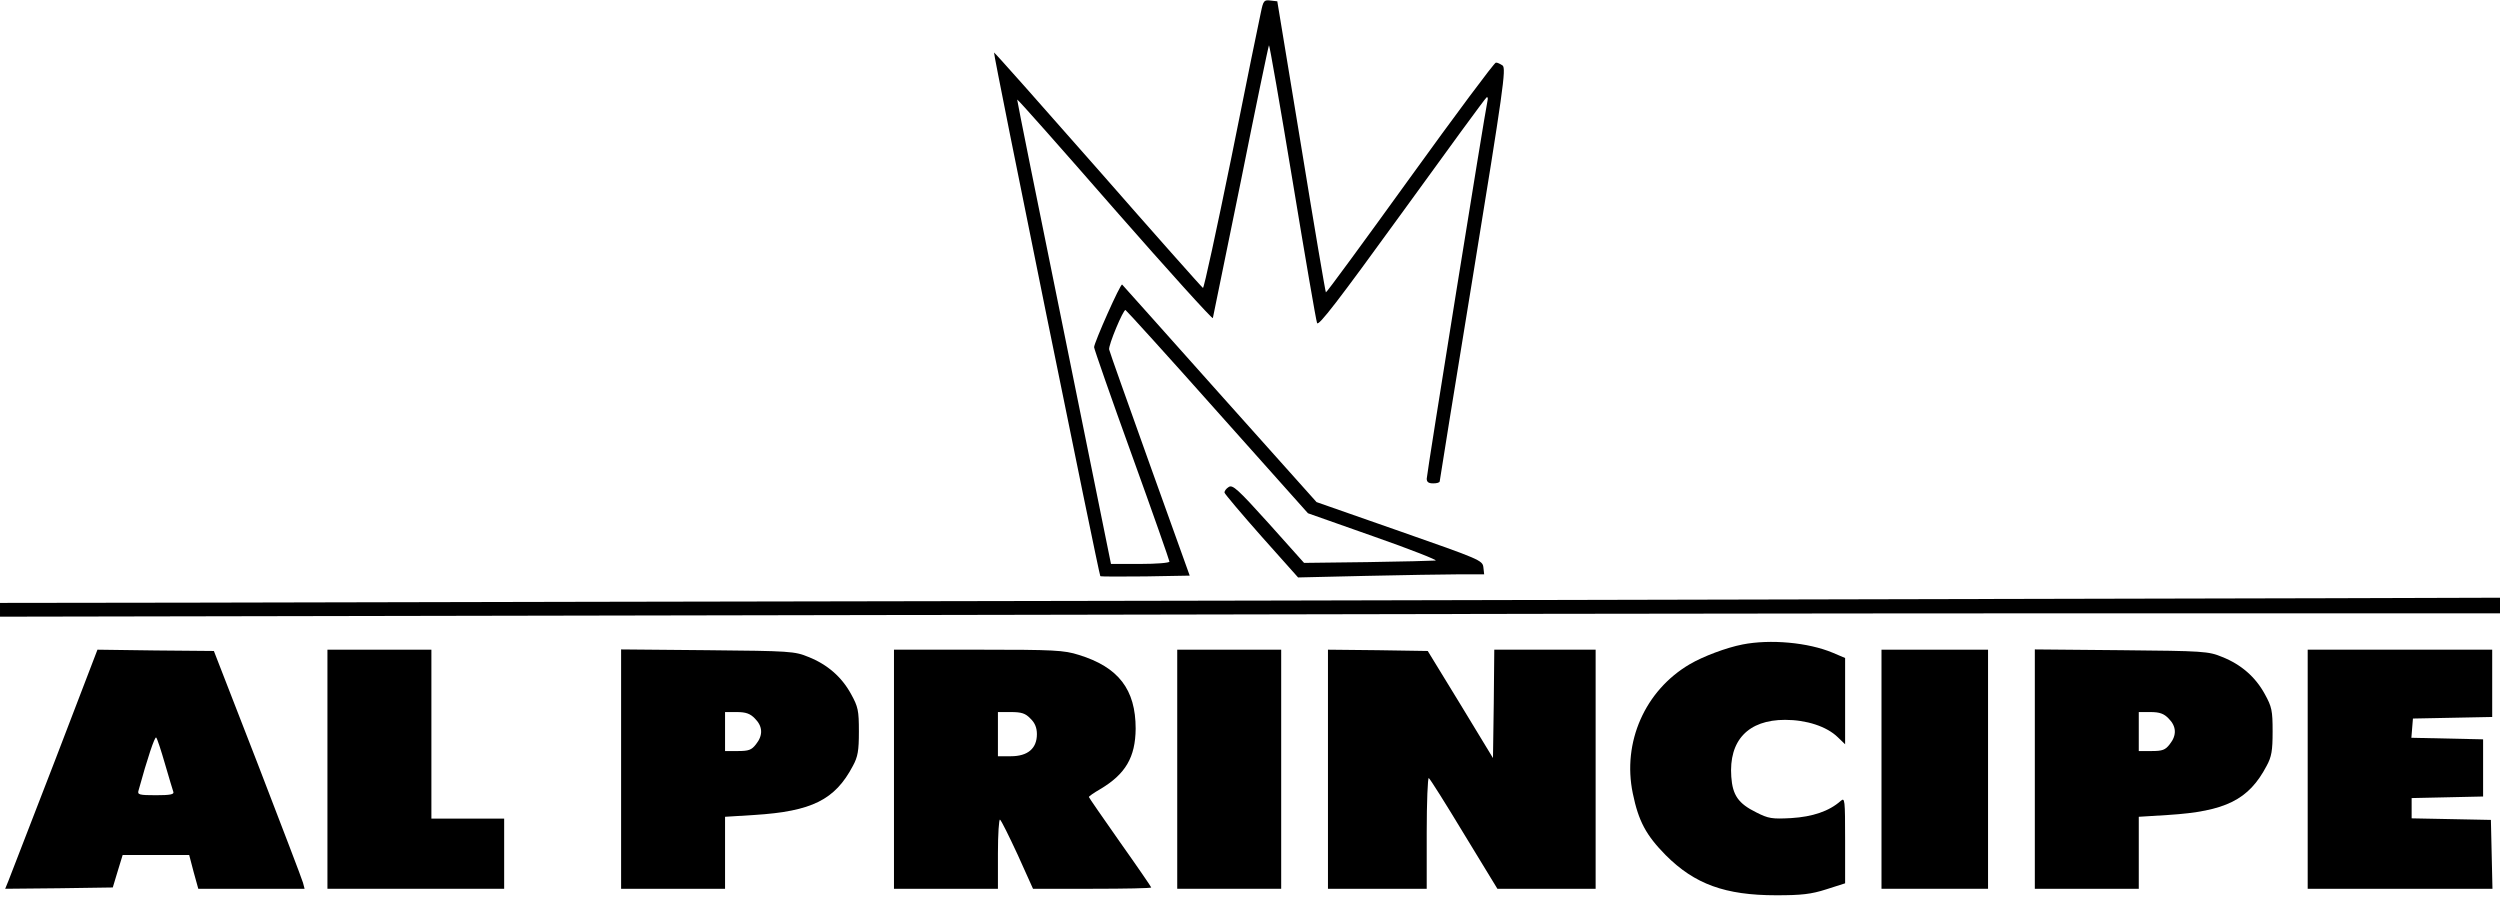
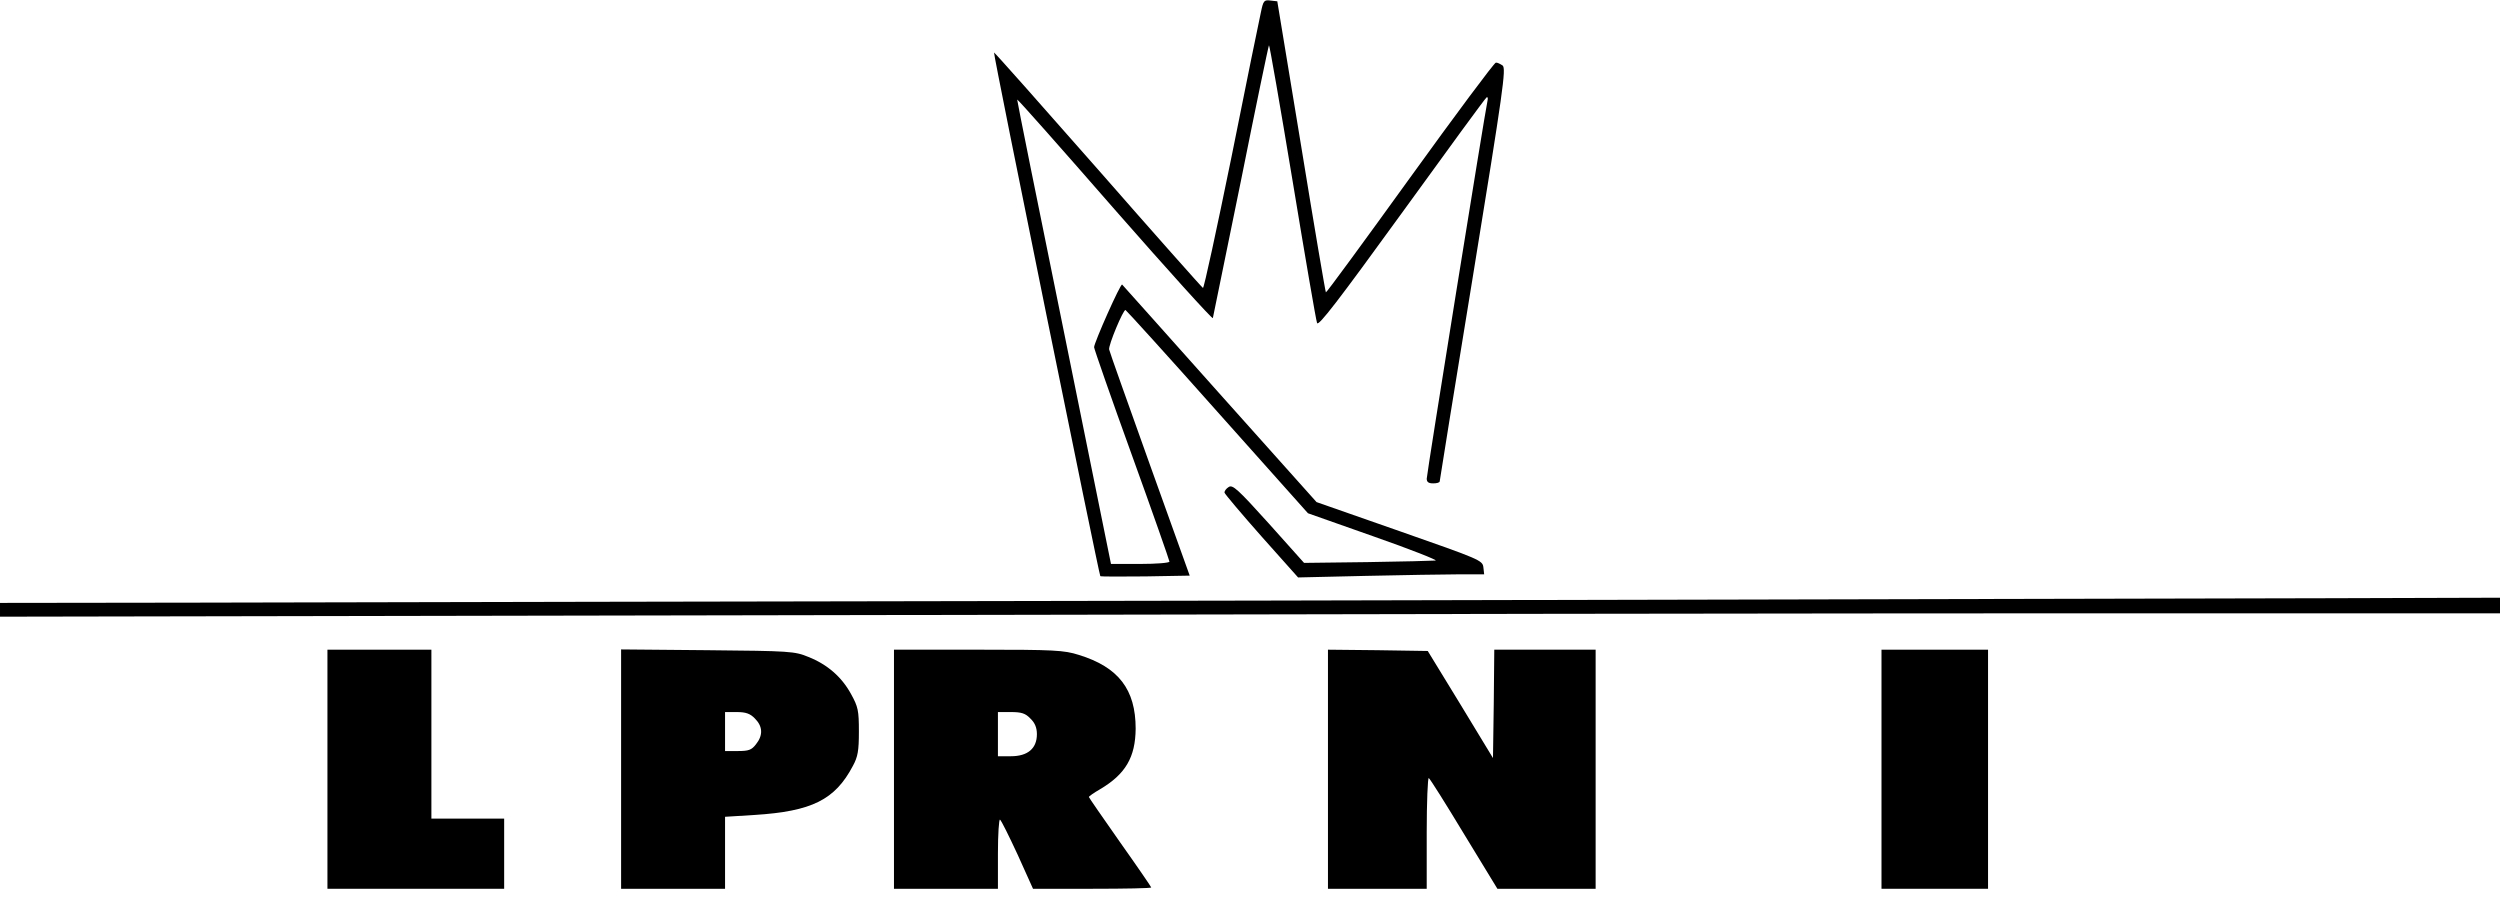
<svg xmlns="http://www.w3.org/2000/svg" version="1.0" width="962pt" height="345pt" viewBox="0 0 962 345" preserveAspectRatio="xMidYMid meet">
  <g transform="translate(0,345) scale(0.1,-0.1)" fill="#000000" stroke="none">
    <path d="M4852 3403 c-6 -26 -57 -276 -113 -556 -57 -279 -106 -506 -110 -505 -4 2 -186 207 -404 456 -219 249 -399 452 -400 450 -4 -4 404 -2010 409 -2015 2 -2 80 -2 174 -1 l170 3 -154 429 c-84 235 -155 434 -156 441 -4 15 55 156 63 152 3 -1 163 -177 354 -392 l348 -390 255 -90 c140 -49 246 -91 236 -92 -11 -1 -129 -4 -262 -6 l-244 -3 -136 152 c-119 132 -139 150 -154 140 -10 -6 -17 -16 -16 -22 2 -6 66 -82 143 -169 l140 -157 260 6 c143 3 304 6 358 6 l98 0 -3 27 c-3 27 -14 31 -322 139 l-320 112 -372 416 c-204 229 -374 419 -376 421 -6 6 -108 -224 -108 -241 0 -6 65 -193 145 -414 80 -221 145 -407 145 -411 0 -5 -51 -9 -112 -9 l-113 0 -181 893 c-100 490 -181 893 -180 894 2 2 171 -189 376 -424 206 -235 375 -422 377 -417 1 5 50 243 108 528 57 285 106 520 108 522 2 2 43 -233 91 -523 48 -291 90 -536 94 -546 5 -14 81 85 326 423 175 242 322 443 326 445 5 3 6 -3 4 -12 -9 -38 -234 -1437 -234 -1455 0 -13 7 -18 25 -18 14 0 25 3 25 8 0 4 58 363 129 797 116 713 127 791 113 803 -9 6 -21 12 -26 11 -6 0 -155 -200 -331 -444 -176 -244 -321 -442 -323 -440 -2 2 -45 255 -95 562 l-92 558 -27 3 c-24 3 -27 -1 -36 -45z" />
    <path d="M4885 1139 c-1870 -3 -3734 -7 -4142 -8 l-743 -1 0 -27 0 -26 3218 6 c1769 4 3934 7 4810 7 l1592 0 0 30 0 30 -667 -2 c-368 -1 -2198 -5 -4068 -9z" />
-     <path d="M6705 970 c-62 -12 -152 -46 -203 -76 -172 -101 -260 -300 -219 -497 22 -107 51 -161 127 -238 111 -111 228 -154 425 -154 97 0 134 4 193 23 l72 23 0 166 c0 157 -1 165 -17 151 -45 -40 -109 -61 -190 -66 -74 -4 -88 -2 -135 22 -69 34 -91 66 -96 137 -10 140 65 219 207 219 82 0 160 -25 203 -67 l28 -27 0 166 0 166 -47 20 c-95 40 -241 53 -348 32z" />
-     <path d="M211 522 c-91 -235 -171 -442 -178 -460 l-13 -32 207 2 207 3 19 63 19 62 128 0 128 0 17 -65 18 -65 205 0 204 0 -6 23 c-3 12 -82 218 -174 457 l-169 435 -224 2 -224 3 -164 -428z m424 -12 c15 -52 30 -101 32 -107 4 -10 -13 -13 -67 -13 -64 0 -72 2 -67 18 34 124 63 210 68 204 4 -4 19 -50 34 -102z" />
    <path d="M1260 490 l0 -460 340 0 340 0 0 135 0 135 -140 0 -140 0 0 325 0 325 -200 0 -200 0 0 -460z" />
    <path d="M2390 491 l0 -461 200 0 200 0 0 139 0 138 113 7 c221 14 310 58 379 189 19 35 23 58 23 132 0 81 -3 95 -30 144 -36 66 -91 114 -164 143 -53 22 -71 23 -388 26 l-333 3 0 -460z m515 194 c30 -30 32 -64 4 -99 -17 -22 -28 -26 -70 -26 l-49 0 0 75 0 75 45 0 c35 0 52 -6 70 -25z" />
    <path d="M3440 490 l0 -460 200 0 200 0 0 136 c0 74 4 133 8 130 5 -3 35 -64 68 -135 l59 -131 228 0 c125 0 227 2 227 5 0 2 -54 81 -120 174 -66 94 -120 172 -120 174 0 3 19 16 43 30 98 58 136 123 137 233 0 151 -66 237 -219 284 -57 18 -93 20 -387 20 l-324 0 0 -460z m525 195 c17 -16 25 -35 25 -60 0 -55 -35 -85 -100 -85 l-50 0 0 85 0 85 50 0 c41 0 56 -5 75 -25z" />
-     <path d="M4530 490 l0 -460 200 0 200 0 0 460 0 460 -200 0 -200 0 0 -460z" />
    <path d="M5110 490 l0 -460 190 0 190 0 0 216 c0 118 4 213 8 210 5 -3 66 -100 136 -216 l128 -210 189 0 189 0 0 460 0 460 -195 0 -195 0 -2 -208 -3 -209 -125 206 -126 206 -192 3 -192 2 0 -460z" />
    <path d="M7240 490 l0 -460 205 0 205 0 0 460 0 460 -205 0 -205 0 0 -460z" />
-     <path d="M7830 491 l0 -461 200 0 200 0 0 139 0 138 113 7 c221 14 310 58 379 189 19 35 23 58 23 132 0 81 -3 95 -30 144 -36 66 -91 114 -164 143 -53 22 -71 23 -388 26 l-333 3 0 -460z m515 194 c30 -30 32 -64 4 -99 -17 -22 -28 -26 -70 -26 l-49 0 0 75 0 75 45 0 c35 0 52 -6 70 -25z" />
-     <path d="M8880 490 l0 -460 355 0 356 0 -3 133 -3 132 -152 3 -153 3 0 39 0 39 138 3 137 3 0 110 0 110 -138 3 -138 3 3 37 3 37 153 3 152 3 0 129 0 130 -355 0 -355 0 0 -460z" />
  </g>
</svg>